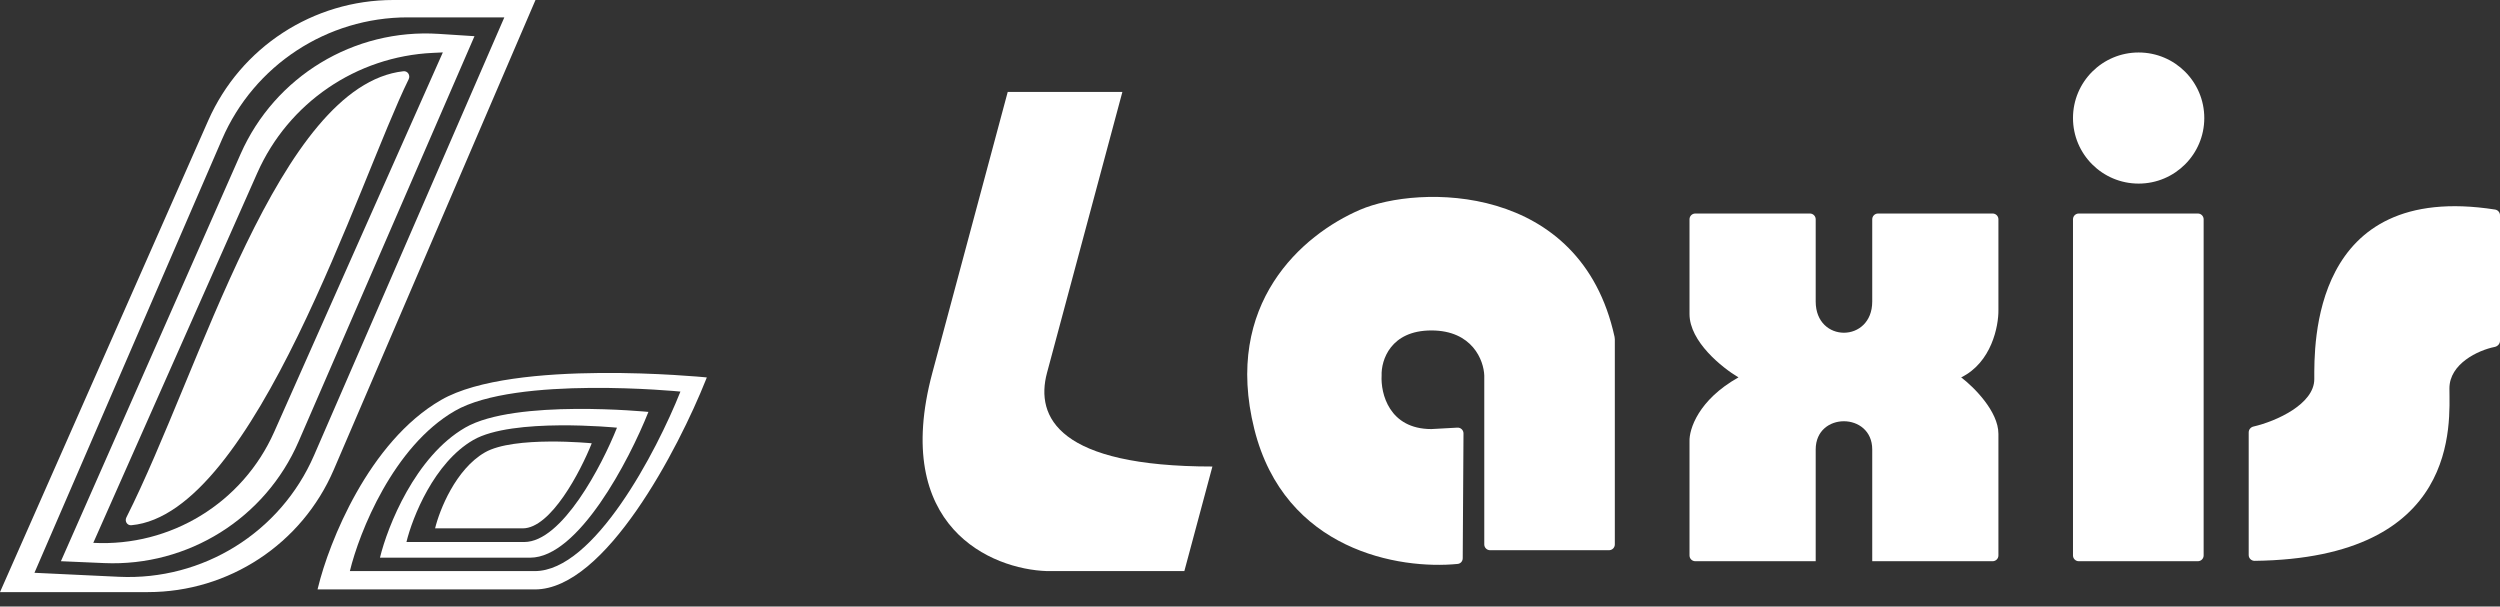
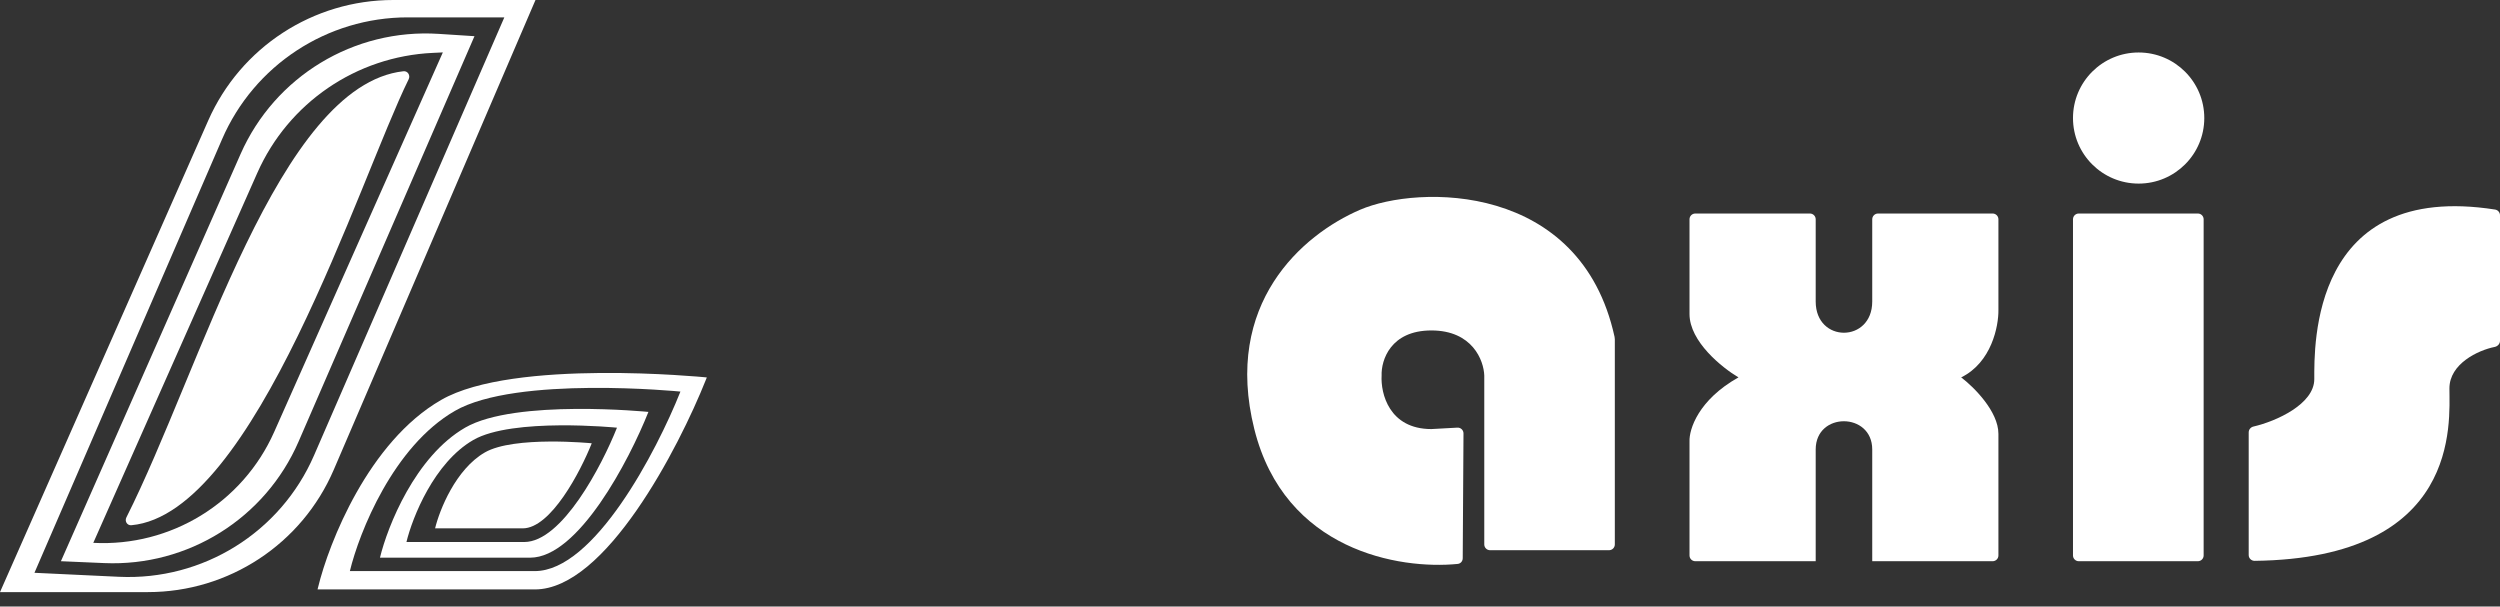
<svg xmlns="http://www.w3.org/2000/svg" width="169" height="41" viewBox="0 0 169 41" fill="none">
  <rect x="0" y="0" width="169" height="41" fill="#333333" stroke="none" />
-   <path d="M75.873 6.215H68.122L63.027 25.201C60.228 35.634 67.028 38.485 70.778 38.606H80.062L81.959 31.537C71.594 31.537 69.967 28.223 70.778 25.201L75.873 6.215Z" fill="white" />
  <path d="M140.134 14.824C140.134 14.609 140.309 14.434 140.525 14.434H148.576C148.791 14.434 148.966 14.609 148.966 14.824V37.548C148.966 37.764 148.791 37.938 148.576 37.938H140.525C140.309 37.938 140.134 37.764 140.134 37.548V14.824Z" fill="white" />
  <path d="M152.012 29.228V37.525C152.012 37.741 152.196 37.916 152.412 37.913C166.357 37.741 165.581 28.563 165.581 26.256C165.581 24.592 167.521 23.676 168.639 23.453C168.841 23.412 169 23.243 169 23.037V14.548C169 14.358 168.854 14.194 168.667 14.165C156.21 12.222 156.446 23.387 156.446 25.629C156.446 27.315 153.879 28.477 152.334 28.834C152.148 28.877 152.012 29.038 152.012 29.228Z" fill="white" />
  <path d="M149.01 7.98C149.01 10.427 147.023 12.411 144.572 12.411C142.121 12.411 140.134 10.427 140.134 7.98C140.134 5.532 142.121 3.548 144.572 3.548C147.023 3.548 149.01 5.532 149.01 7.98Z" fill="white" />
  <path d="M22.562 31.756C20.407 36.773 15.466 40.026 9.999 40.026H-3.05176e-05L14.078 8.143C16.263 3.194 21.169 0 26.586 0H36.199L22.562 31.756ZM27.561 1.174C22.107 1.174 17.176 4.411 15.013 9.409L2.329 38.721L8.041 38.991C13.716 39.258 18.966 35.993 21.227 30.788L34.093 1.174H27.561Z" fill="white" />
  <path d="M16.265 10.408C18.58 5.163 23.929 1.92 29.657 2.29L32.075 2.446L20.182 29.854C17.931 35.043 12.709 38.308 7.051 38.065L4.118 37.938L16.265 10.408ZM29.26 3.575C24.086 3.815 19.493 6.955 17.396 11.684L6.306 36.697C11.543 36.97 16.405 33.99 18.532 29.205L29.936 3.543L29.26 3.575Z" fill="white" />
  <path d="M27.269 4.816C18.837 5.768 13.583 24.983 8.543 34.979C8.414 35.235 8.596 35.531 8.882 35.505C17.252 34.742 24.274 12.162 27.626 5.356C27.756 5.092 27.562 4.783 27.269 4.816Z" fill="white" />
  <path d="M40.576 25.213C42.497 25.198 44.266 25.27 45.554 25.347C46.198 25.385 46.723 25.424 47.086 25.453C47.267 25.468 47.409 25.481 47.505 25.489C47.553 25.494 47.59 25.497 47.614 25.499C47.627 25.501 47.636 25.502 47.643 25.502C47.646 25.502 47.648 25.503 47.65 25.503C47.65 25.503 47.651 25.503 47.651 25.503H47.652C47.652 25.503 47.652 25.507 47.643 25.6L47.652 25.503L47.781 25.516L47.733 25.636C46.793 27.999 45.089 31.543 43.033 34.498C42.006 35.975 40.888 37.309 39.73 38.275C38.573 39.239 37.366 39.845 36.164 39.845H21.467L21.496 39.725C21.866 38.195 22.725 35.73 24.1 33.295C25.474 30.862 27.37 28.449 29.82 27.037C31.05 26.328 32.783 25.88 34.681 25.606C36.58 25.331 38.655 25.229 40.576 25.213ZM45.997 26.471C45.979 26.469 34.913 25.376 30.751 27.776C26.586 30.177 24.282 35.996 23.651 38.606H36.151C40.163 38.606 44.387 30.516 45.997 26.471Z" fill="white" />
  <path d="M31.452 28.904C34.835 26.954 43.833 27.845 43.833 27.845C42.525 31.13 39.095 37.699 35.837 37.699H25.686C26.199 35.58 28.07 30.854 31.452 28.904ZM41.707 28.912C41.679 28.909 34.645 28.216 31.997 29.742C29.345 31.272 27.878 34.978 27.476 36.64H35.437C37.992 36.64 40.681 31.488 41.707 28.912Z" fill="white" />
  <path d="M32.777 30.584C34.751 29.447 40.002 29.966 40.002 29.966C39.239 31.883 37.237 35.717 35.336 35.717H29.412C29.711 34.48 30.803 31.722 32.777 30.584ZM38.761 30.588C38.761 30.588 34.643 30.181 33.095 31.073C31.547 31.966 30.691 34.129 30.457 35.098H35.102C36.593 35.098 38.163 32.092 38.761 30.588Z" fill="white" />
  <path d="M35.76 35.434H30.312L29.969 35.234L31.481 31.987L33.877 30.42L39.155 30.221V31.36L35.76 35.434Z" fill="white" />
  <path d="M117.521 25.511C114.798 27.038 114.18 29.033 114.211 29.84V37.548C114.211 37.764 114.386 37.938 114.602 37.938H122.741V30.381C122.741 27.829 126.563 27.855 126.563 30.381V37.938H134.703C134.918 37.938 135.093 37.765 135.093 37.55V29.328C135.093 27.801 133.415 26.148 132.576 25.511C134.627 24.506 135.109 22.052 135.093 20.95V14.824C135.093 14.609 134.918 14.434 134.703 14.434H126.954C126.738 14.434 126.563 14.609 126.563 14.824V20.384C126.563 23.189 122.741 23.202 122.741 20.384V14.824C122.741 14.609 122.566 14.434 122.351 14.434H114.602C114.386 14.434 114.211 14.608 114.211 14.823V21.23C114.211 23.091 116.418 24.86 117.521 25.511Z" fill="white" />
  <path d="M100.337 25.383V36.803C100.337 37.019 100.512 37.194 100.727 37.194H108.771C108.987 37.194 109.162 37.019 109.162 36.803V22.933C109.162 22.879 109.156 22.822 109.144 22.769C106.855 12.292 95.859 12.492 91.938 14.181C88.008 15.874 82.678 20.538 84.791 29.005C86.844 37.229 94.602 38.515 98.541 38.121C98.735 38.102 98.879 37.937 98.88 37.742L98.932 29.3C98.933 29.075 98.745 28.896 98.52 28.908L96.762 29.005C93.902 29.005 93.327 26.59 93.397 25.383C93.362 24.368 93.986 22.338 96.762 22.338C99.538 22.338 100.302 24.368 100.337 25.383Z" fill="white" />
</svg>